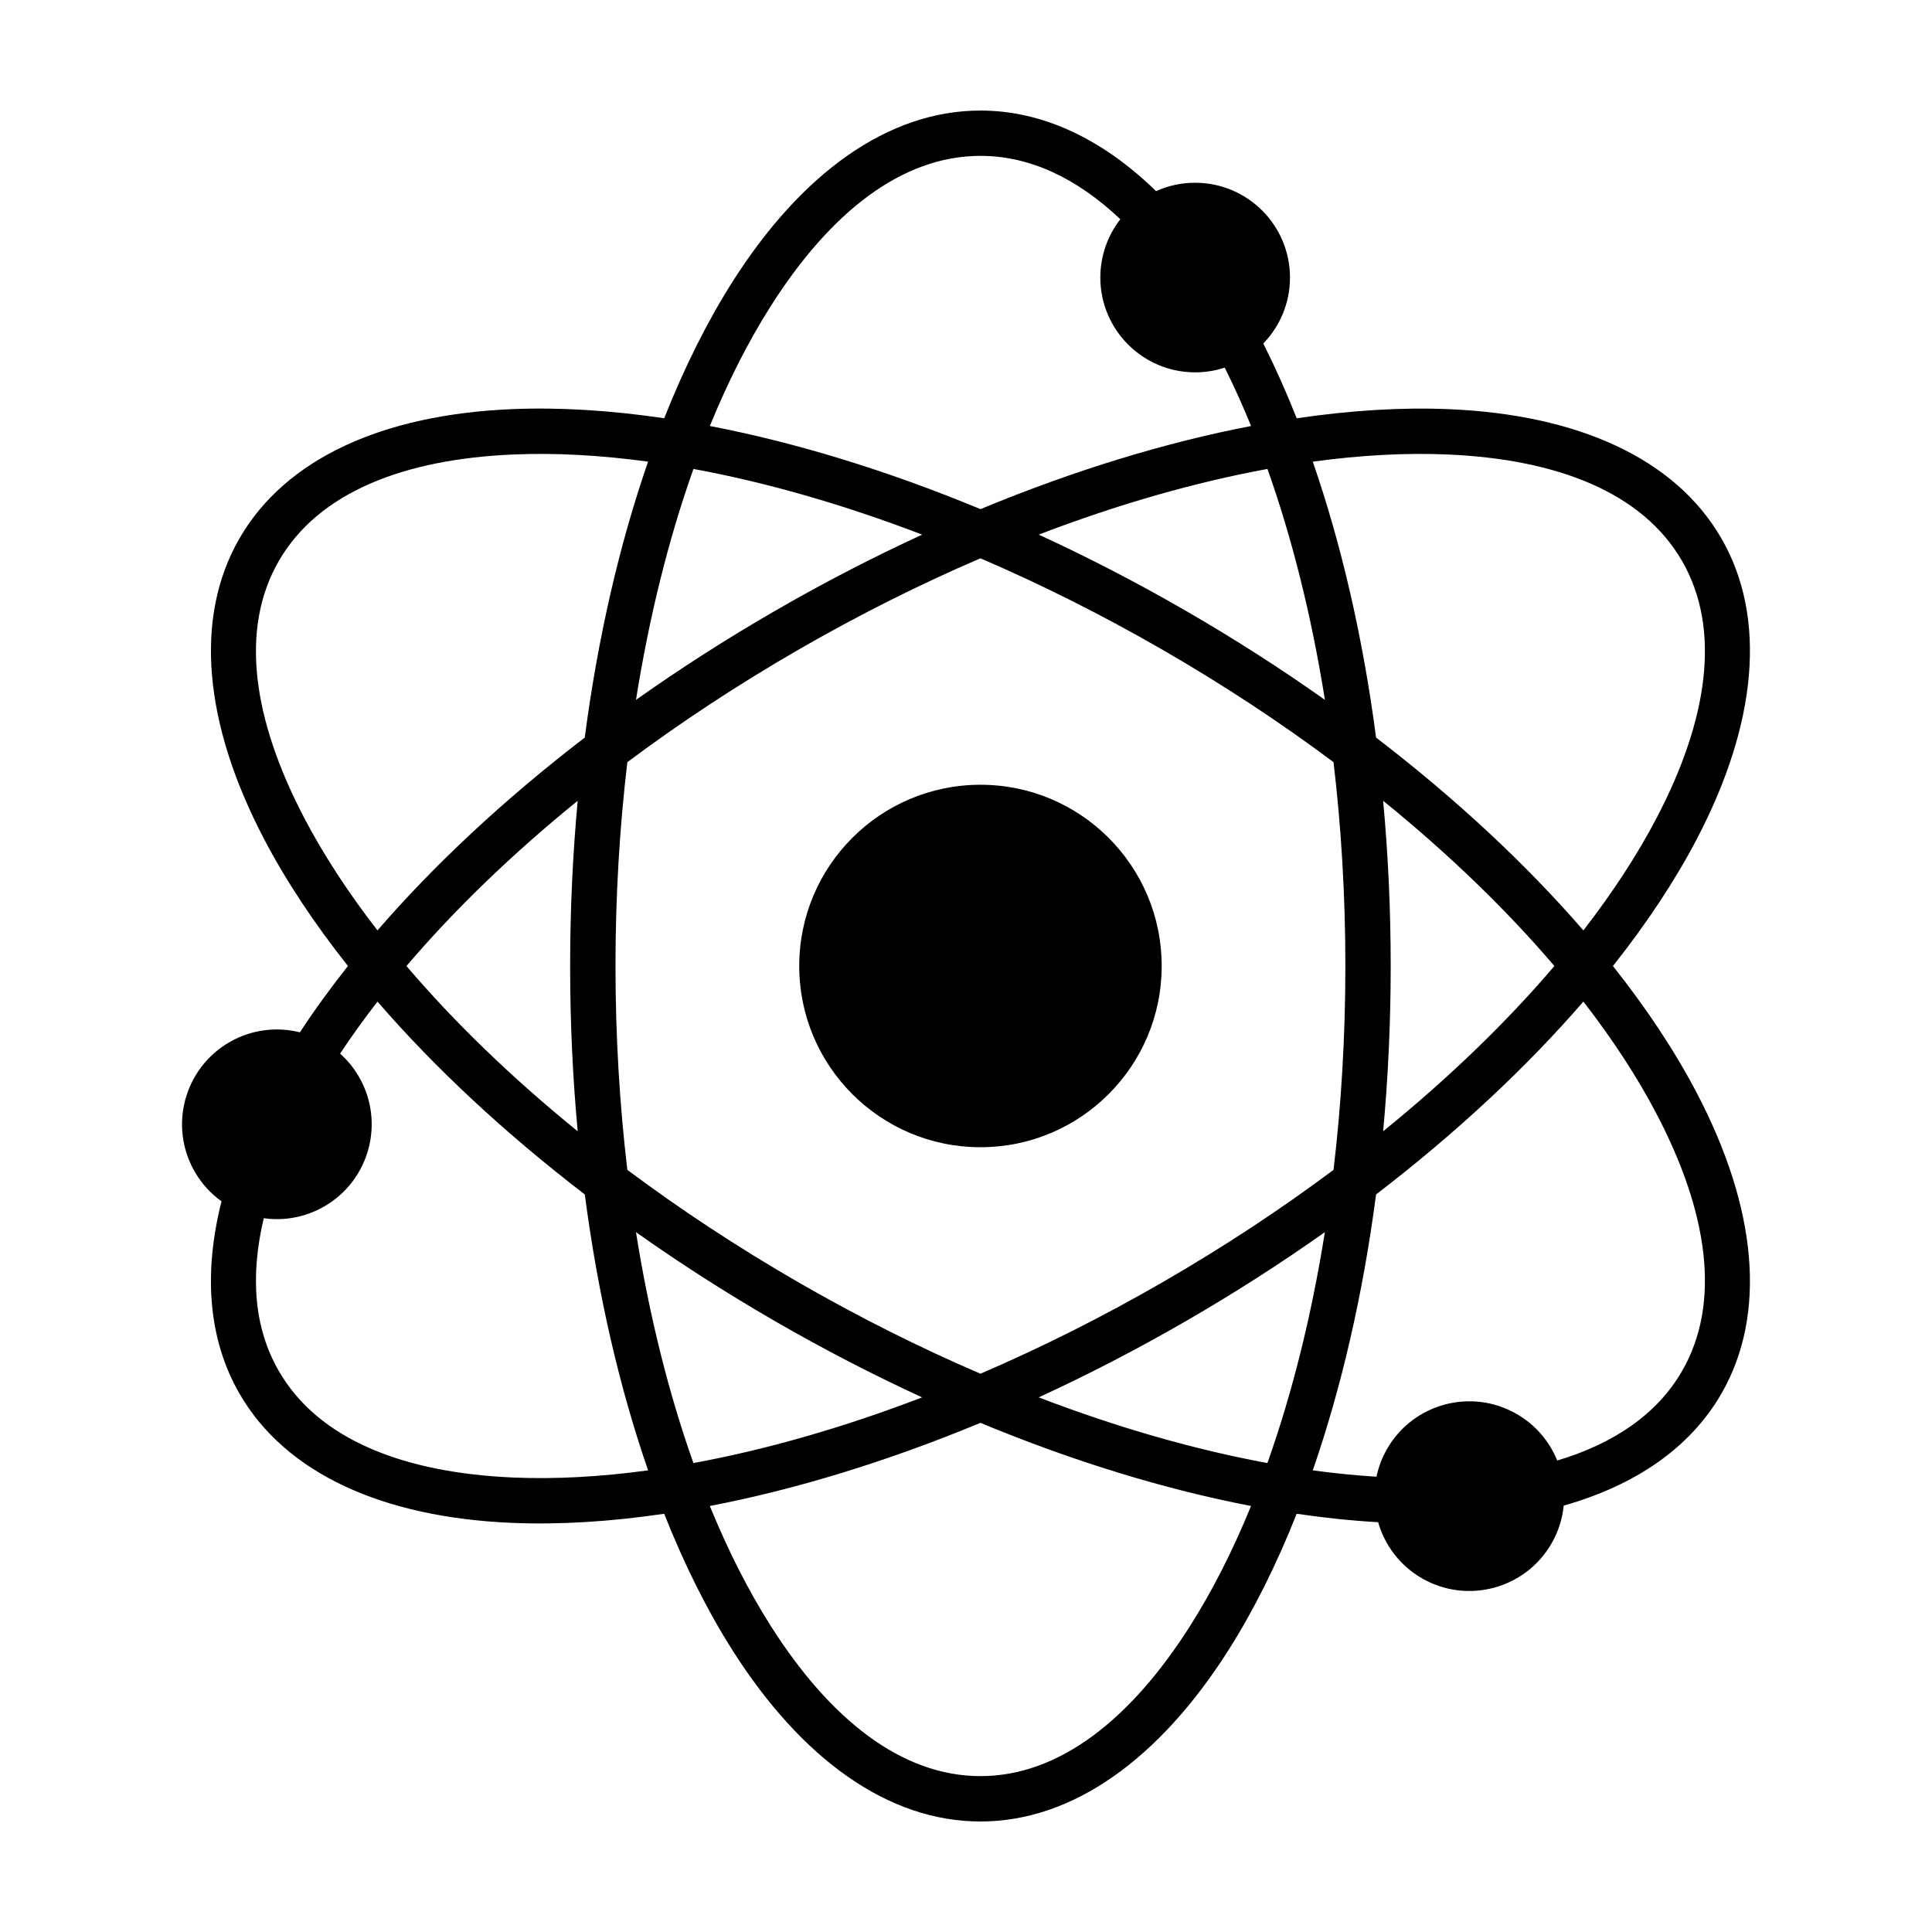
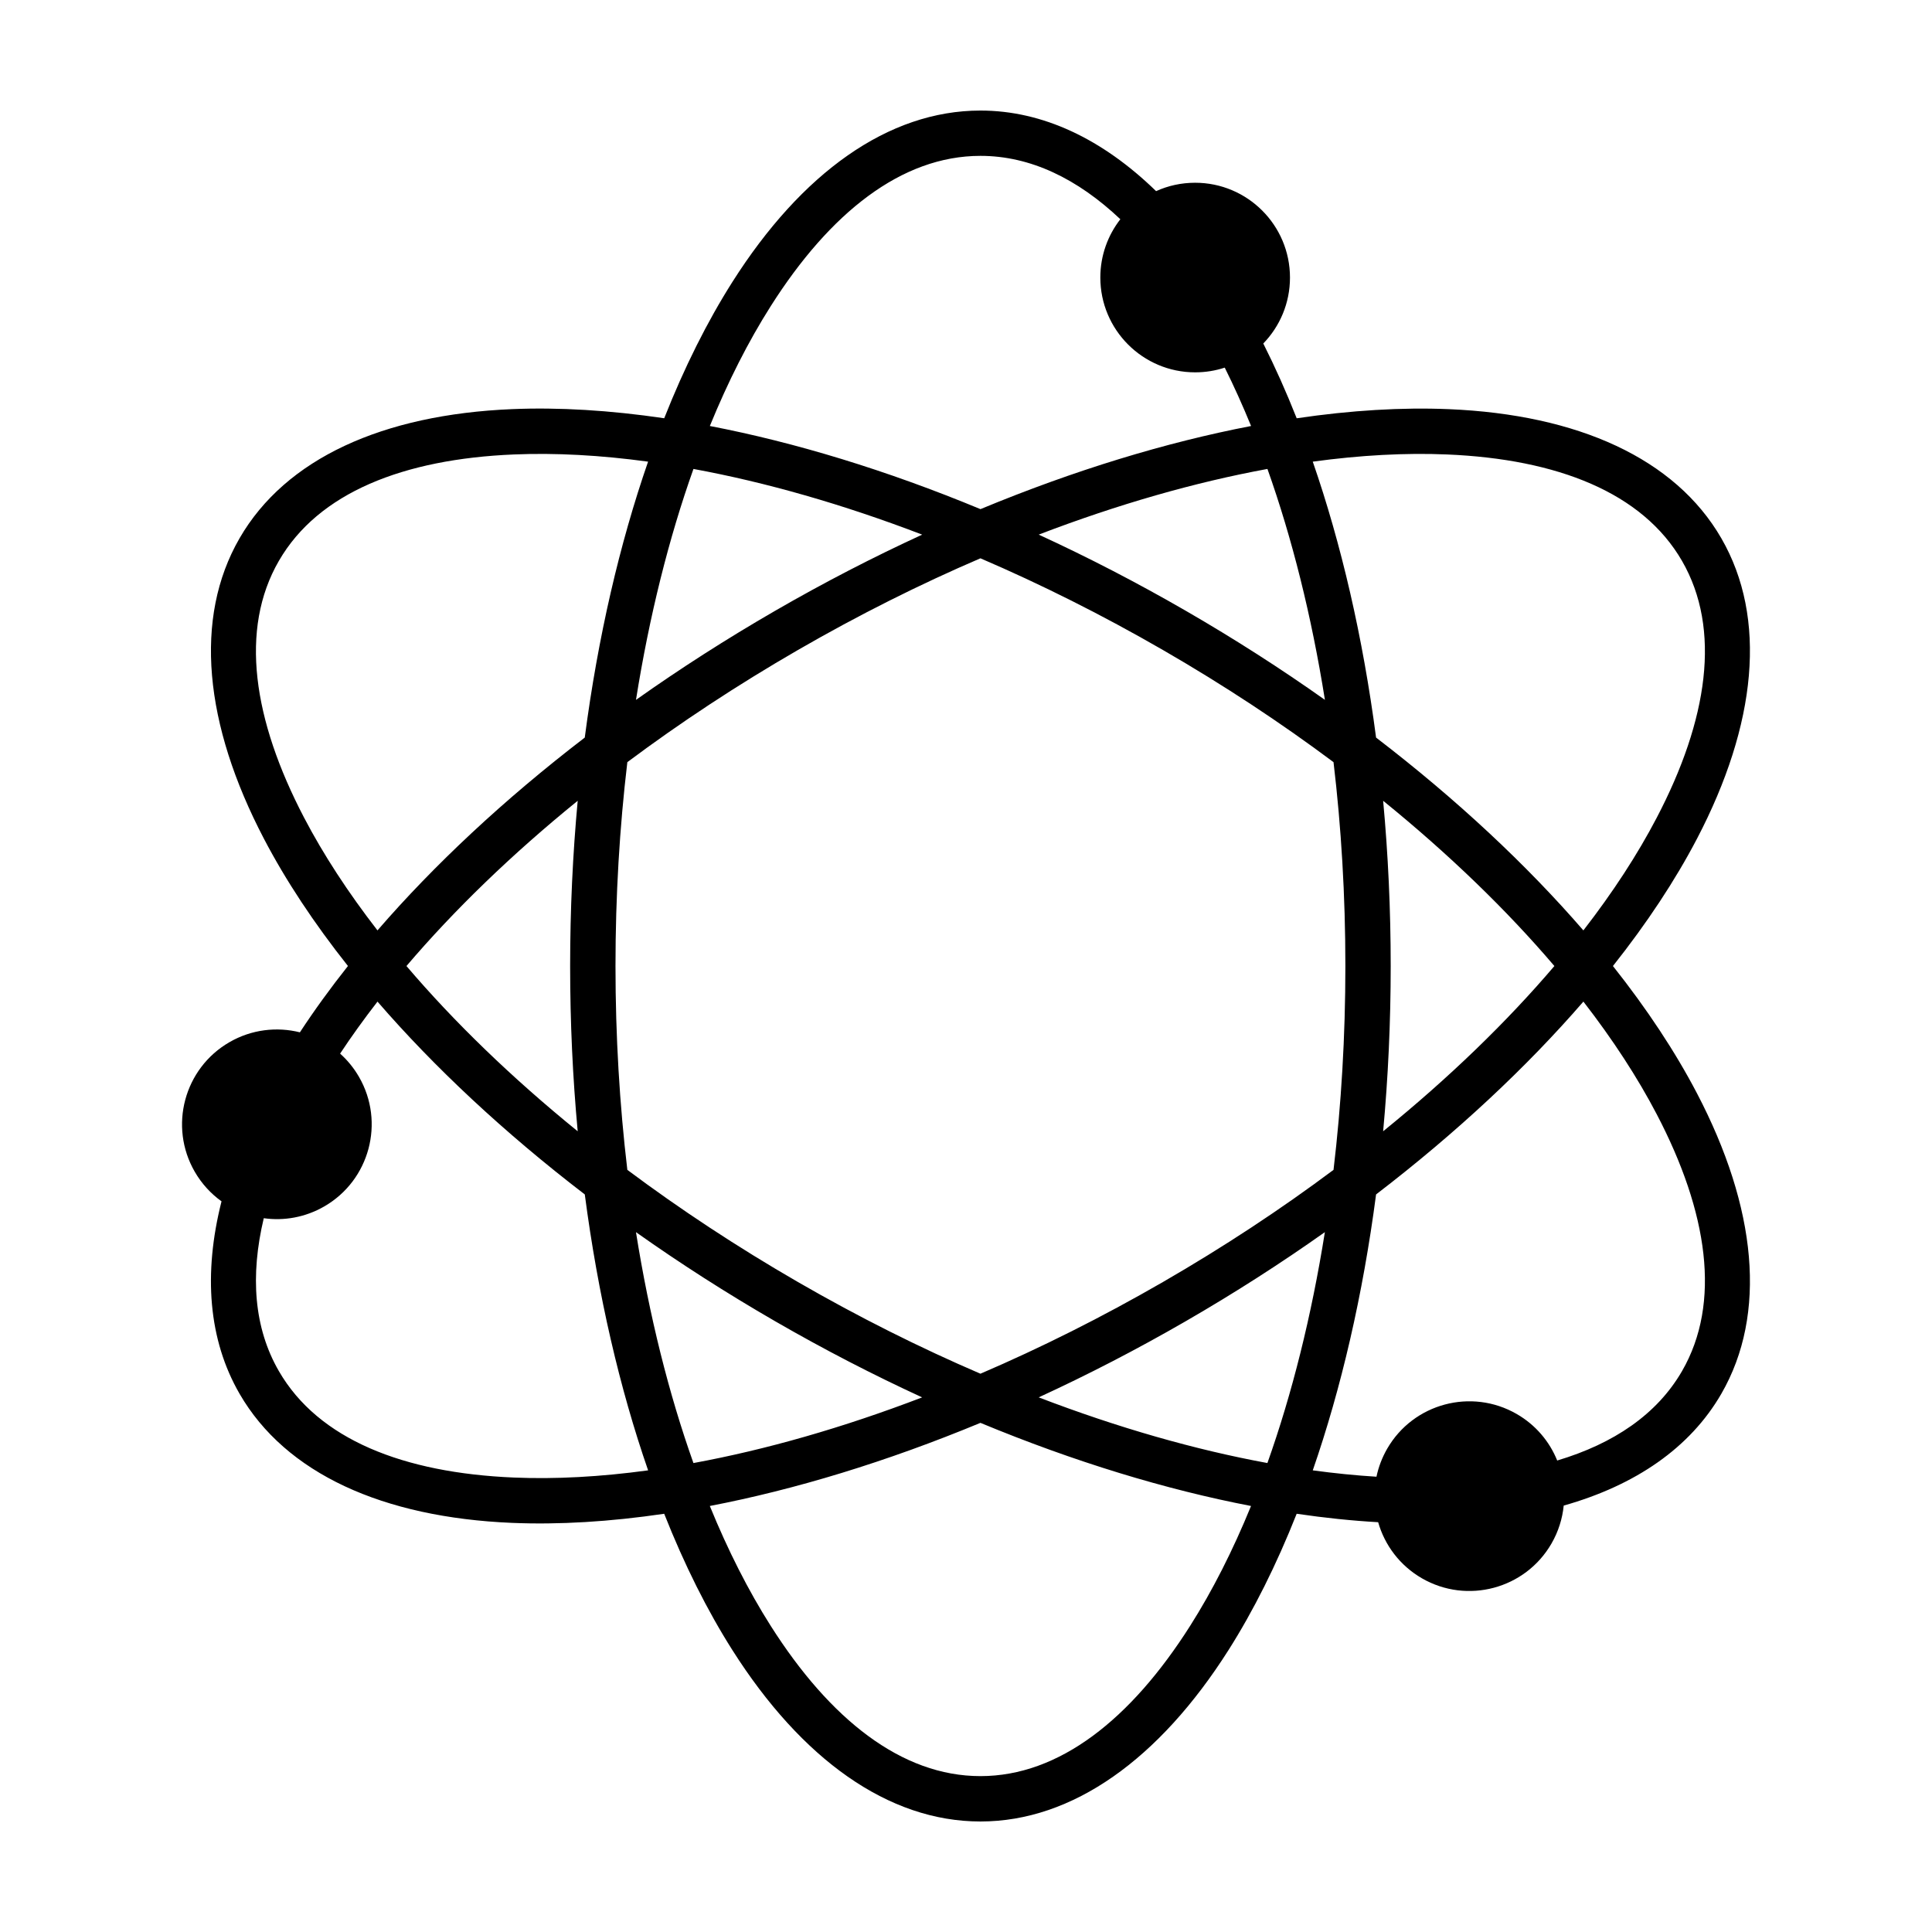
<svg xmlns="http://www.w3.org/2000/svg" fill="#000000" width="800px" height="800px" version="1.1" viewBox="144 144 512 512">
  <g fill-rule="evenodd">
-     <path d="m451.86 400c0 26.523-21.5 48.027-48.027 48.027-26.523 0-48.027-21.504-48.027-48.027 0-26.527 21.504-48.031 48.027-48.031 26.527 0 48.027 21.504 48.027 48.031" />
    <path d="m320.02 254.84c-14.379-2.121-27.938-2.938-40.359-2.414-34.16 1.438-59.953 13.055-72.176 34.219-12.219 21.164-9.383 49.316 6.453 79.617 5.758 11.02 13.246 22.355 22.273 33.738-4.672 5.891-8.922 11.758-12.734 17.578-6.106-1.527-12.793-0.781-18.668 2.609-12.016 6.938-16.137 22.32-9.199 34.336 1.844 3.188 4.281 5.824 7.098 7.844-4.863 19.195-3.481 36.688 4.777 50.992 12.223 21.164 38.016 32.781 72.176 34.219 12.426 0.523 25.98-0.293 40.359-2.414 5.344 13.508 11.422 25.66 18.086 36.152 18.32 28.867 41.281 45.398 65.723 45.398 24.434 0 47.398-16.531 65.723-45.398 6.66-10.496 12.734-22.645 18.082-36.152 7.438 1.098 14.645 1.844 21.594 2.238 1.727 6.055 5.719 11.465 11.594 14.863 12.016 6.934 27.398 2.812 34.336-9.199 1.844-3.195 2.902-6.625 3.246-10.07 19.055-5.387 33.512-15.332 41.77-29.633 12.219-21.164 9.383-49.316-6.453-79.617-5.758-11.02-13.246-22.355-22.273-33.738 9.027-11.387 16.516-22.723 22.273-33.738 15.836-30.301 18.672-58.453 6.453-79.617-12.223-21.164-38.016-32.781-72.176-34.219-12.426-0.523-25.98 0.293-40.359 2.414-2.766-6.988-5.723-13.602-8.852-19.816 4.379-4.523 7.074-10.688 7.074-17.473 0-13.871-11.266-25.129-25.137-25.129-3.688 0-7.188 0.789-10.344 2.223-14.191-13.805-30.031-21.355-46.547-21.355-24.441 0-47.402 16.531-65.723 45.398-6.664 10.496-12.742 22.645-18.086 36.152zm83.809 266.23c-24.887 10.324-49.16 17.695-71.719 22.031 4.816 11.801 10.23 22.465 16.141 31.773 15.68 24.707 34.656 39.816 55.574 39.816 20.914 0 39.891-15.109 55.57-39.816 5.91-9.309 11.324-19.977 16.141-31.773-22.562-4.336-46.828-11.707-71.711-22.031zm-159.79-111.63c-3.578 4.609-6.883 9.211-9.906 13.777 1.934 1.734 3.633 3.793 5.004 6.168 6.938 12.012 2.816 27.398-9.199 34.328-5.043 2.91-10.68 3.879-16.035 3.125-3.617 15.195-2.637 29.031 3.996 40.508 10.453 18.117 33.031 26.992 62.266 28.219 11.023 0.465 22.965-0.18 35.594-1.906-7.527-21.711-13.281-46.41-16.781-73.121-21.383-16.391-39.902-33.73-54.934-51.098zm319.57 0c-15.035 17.371-33.555 34.707-54.934 51.098-3.5 26.711-9.254 51.418-16.777 73.121 5.777 0.785 11.41 1.352 16.883 1.688 0.527-2.543 1.473-5.047 2.836-7.422 6.938-12.012 22.32-16.133 34.336-9.195 5.043 2.906 8.695 7.309 10.723 12.324 14.965-4.465 26.453-12.234 33.086-23.711 10.453-18.113 6.856-42.102-6.699-68.035-5.109-9.777-11.633-19.793-19.445-29.871zm-251.07 61.086c3.543 22.258 8.715 42.879 15.23 61.199 19.125-3.516 39.574-9.344 60.613-17.406-12.93-5.945-25.953-12.664-38.926-20.156-12.973-7.492-25.305-15.406-36.918-23.633zm182.57 0c-11.613 8.227-23.945 16.141-36.918 23.633-12.973 7.492-25.996 14.211-38.926 20.156 21.043 8.062 41.492 13.891 60.613 17.406 6.516-18.32 11.688-38.945 15.23-61.199zm-91.281-178.57c15.98 6.863 32.203 14.973 48.352 24.293 16.152 9.324 31.285 19.316 45.219 29.73 2.051 17.277 3.141 35.379 3.141 54.023s-1.09 36.746-3.141 54.023c-13.93 10.414-29.066 20.402-45.219 29.73-16.148 9.32-32.371 17.434-48.352 24.293-15.984-6.863-32.207-14.973-48.355-24.293-16.152-9.324-31.281-19.316-45.219-29.73-2.051-17.277-3.141-35.379-3.141-54.023s1.09-36.746 3.141-54.023c13.934-10.414 29.066-20.402 45.219-29.73 16.148-9.32 32.371-17.434 48.355-24.293zm106.72 64.258c1.316 14.172 2.004 28.809 2.004 43.793s-0.691 29.617-2.004 43.793c17.504-14.199 32.773-28.988 45.383-43.793-12.609-14.801-27.887-29.598-45.383-43.793zm-213.45 0c-17.504 14.199-32.773 28.988-45.383 43.793 12.609 14.801 27.887 29.598 45.383 43.793-1.316-14.172-2.004-28.809-2.004-43.793s0.691-29.617 2.004-43.793zm18.656-89.871c-12.629-1.723-24.57-2.367-35.594-1.906-29.234 1.223-51.812 10.102-62.266 28.219-10.461 18.113-6.863 42.102 6.695 68.035 5.109 9.777 11.637 19.793 19.445 29.871 15.035-17.371 33.555-34.707 54.934-51.098 3.5-26.711 9.254-51.418 16.781-73.121zm247.86 124.22c7.812-10.078 14.34-20.094 19.445-29.871 13.559-25.93 17.156-49.922 6.699-68.035-10.461-18.117-33.035-26.992-62.27-28.219-11.02-0.465-22.965 0.18-35.59 1.906 7.523 21.711 13.273 46.41 16.777 73.121 21.383 16.391 39.902 33.73 54.934 51.098zm-235.84-122.29c-6.516 18.32-11.688 38.945-15.23 61.199 11.613-8.227 23.945-16.141 36.918-23.633 12.973-7.492 25.996-14.211 38.926-20.156-21.043-8.062-41.492-13.891-60.613-17.406zm152.11 0c-19.125 3.516-39.574 9.344-60.613 17.406 12.93 5.945 25.953 12.664 38.926 20.156 12.973 7.492 25.305 15.406 36.918 23.633-3.543-22.258-8.715-42.879-15.23-61.199zm-38.98-66.176c-11.348-10.727-23.82-16.793-37.07-16.793-20.918 0-39.898 15.109-55.574 39.816-5.91 9.309-11.324 19.977-16.141 31.773 22.562 4.336 46.828 11.707 71.719 22.031 24.883-10.324 49.156-17.695 71.711-22.031-2.203-5.402-4.535-10.559-6.977-15.469-2.469 0.812-5.106 1.25-7.844 1.25-13.871 0-25.129-11.262-25.129-25.129 0-5.824 1.984-11.184 5.309-15.453z" />
  </g>
</svg>